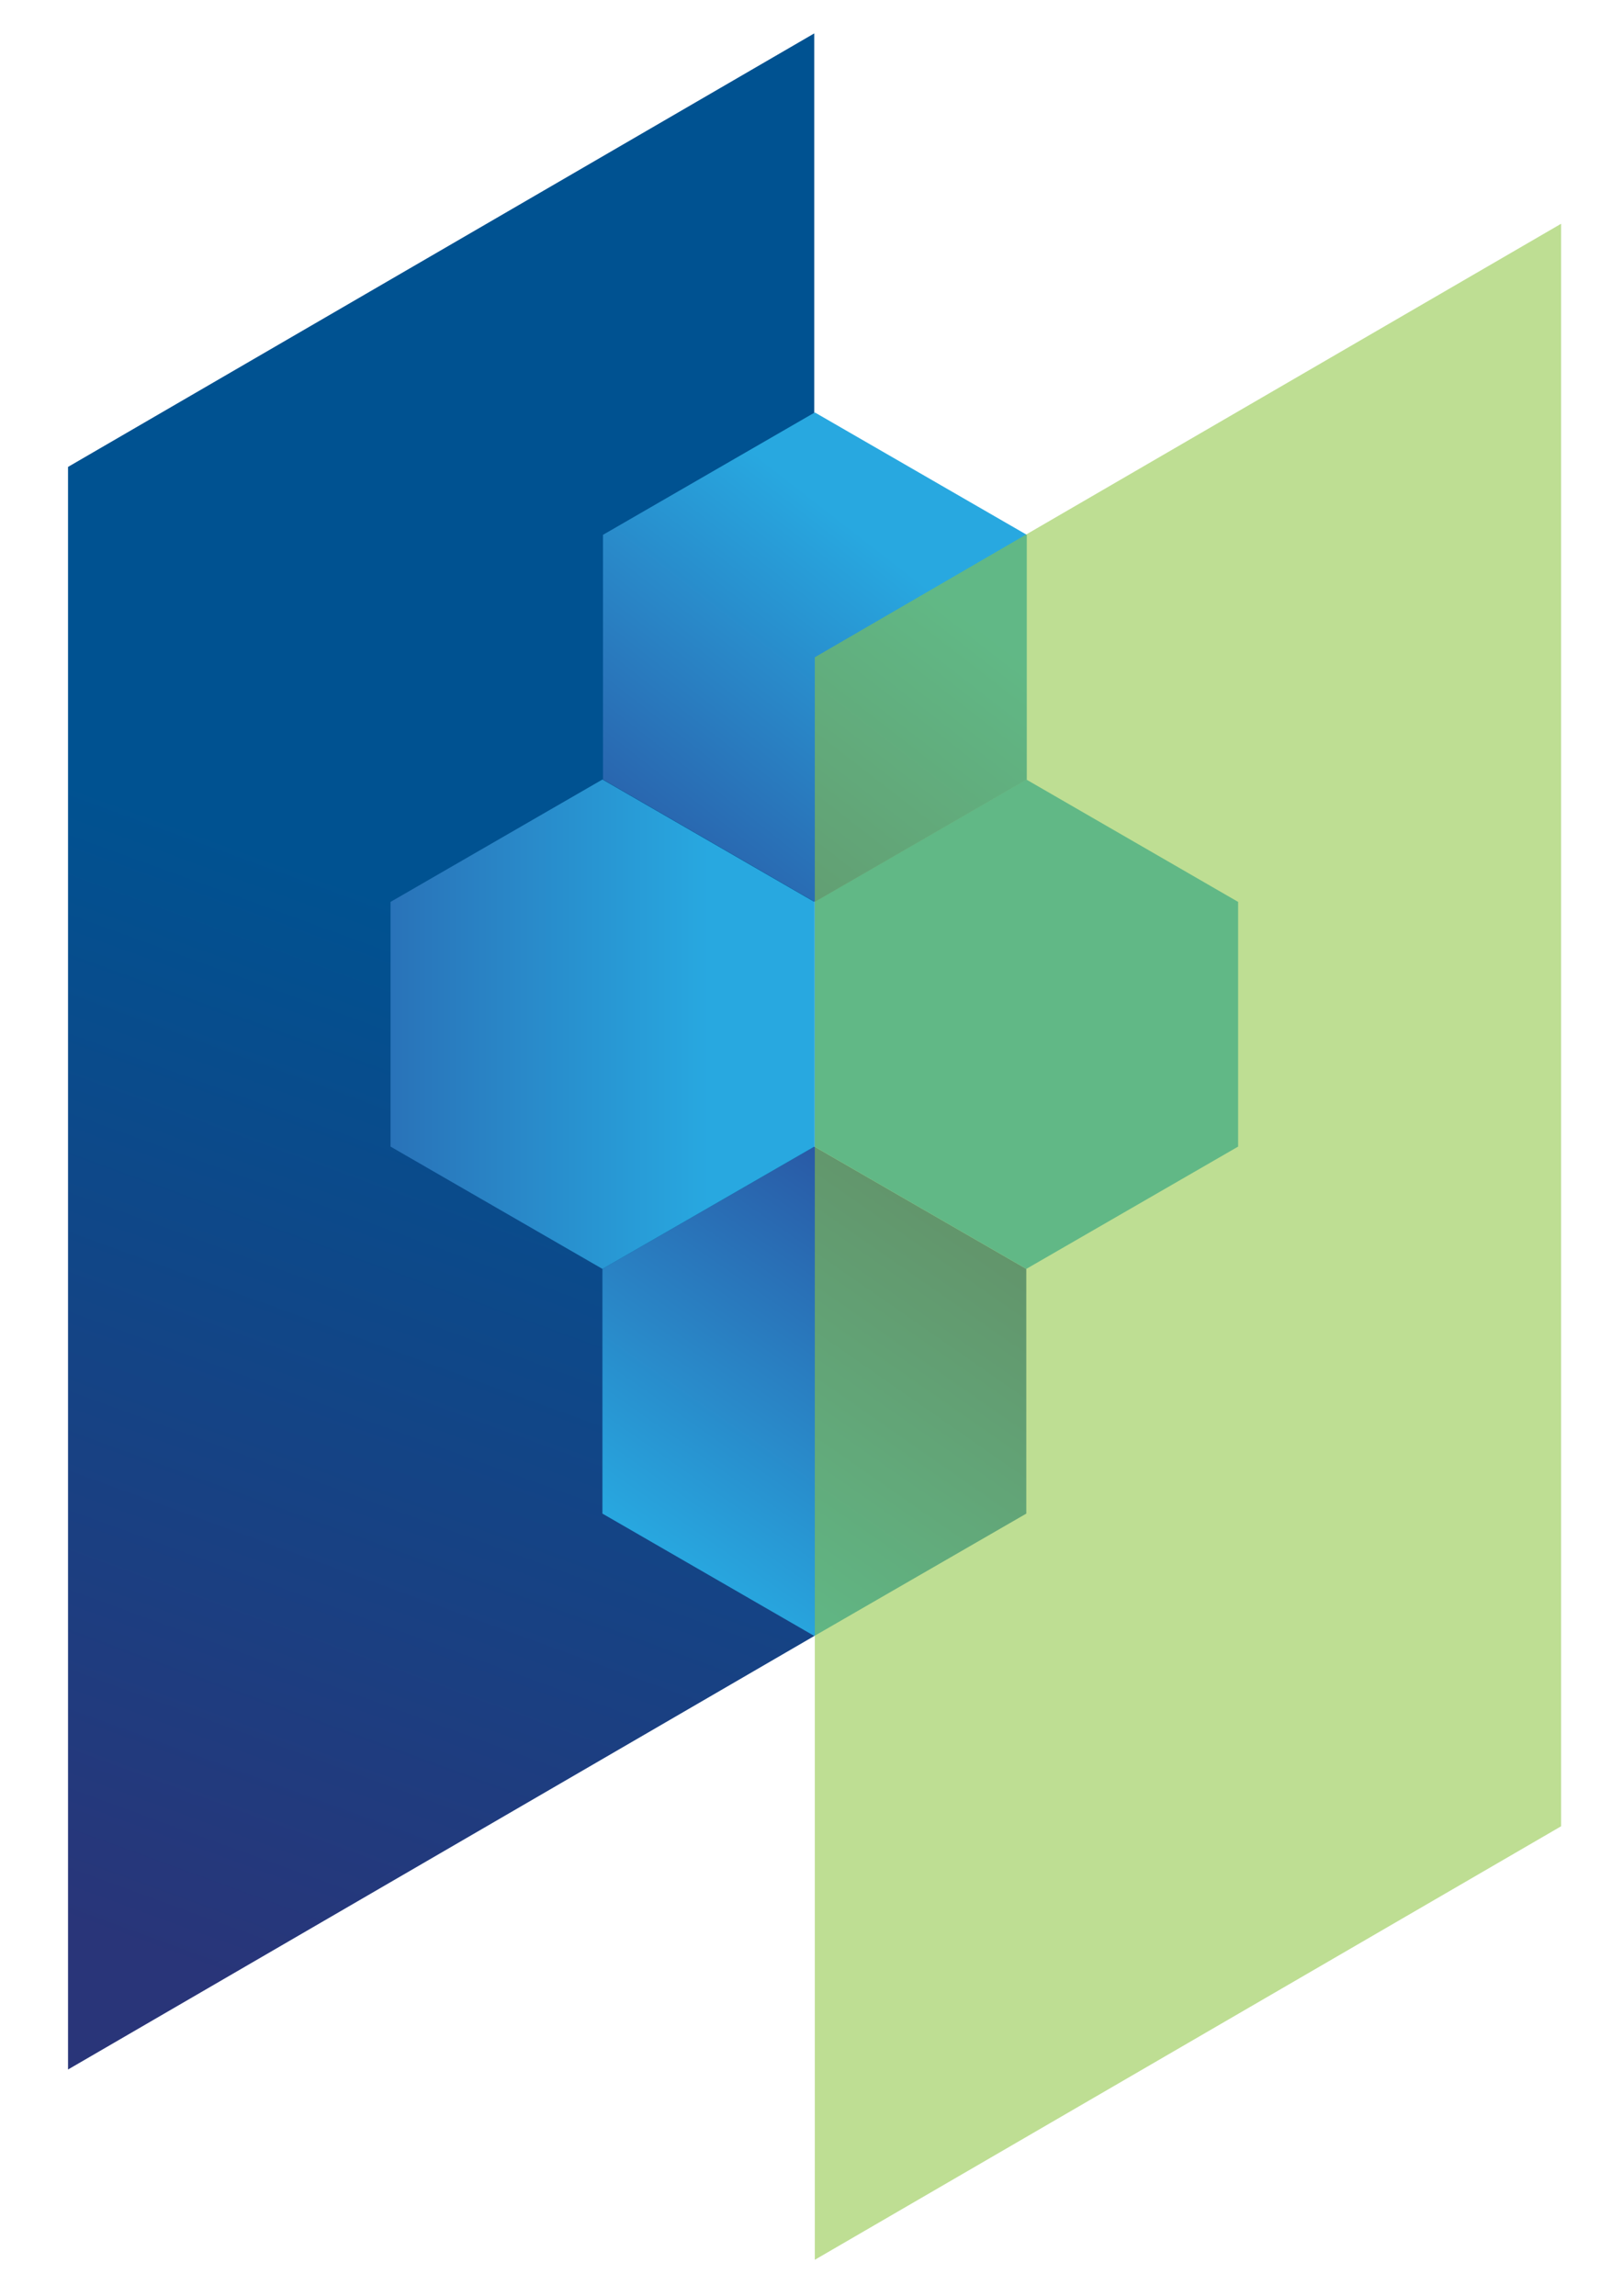
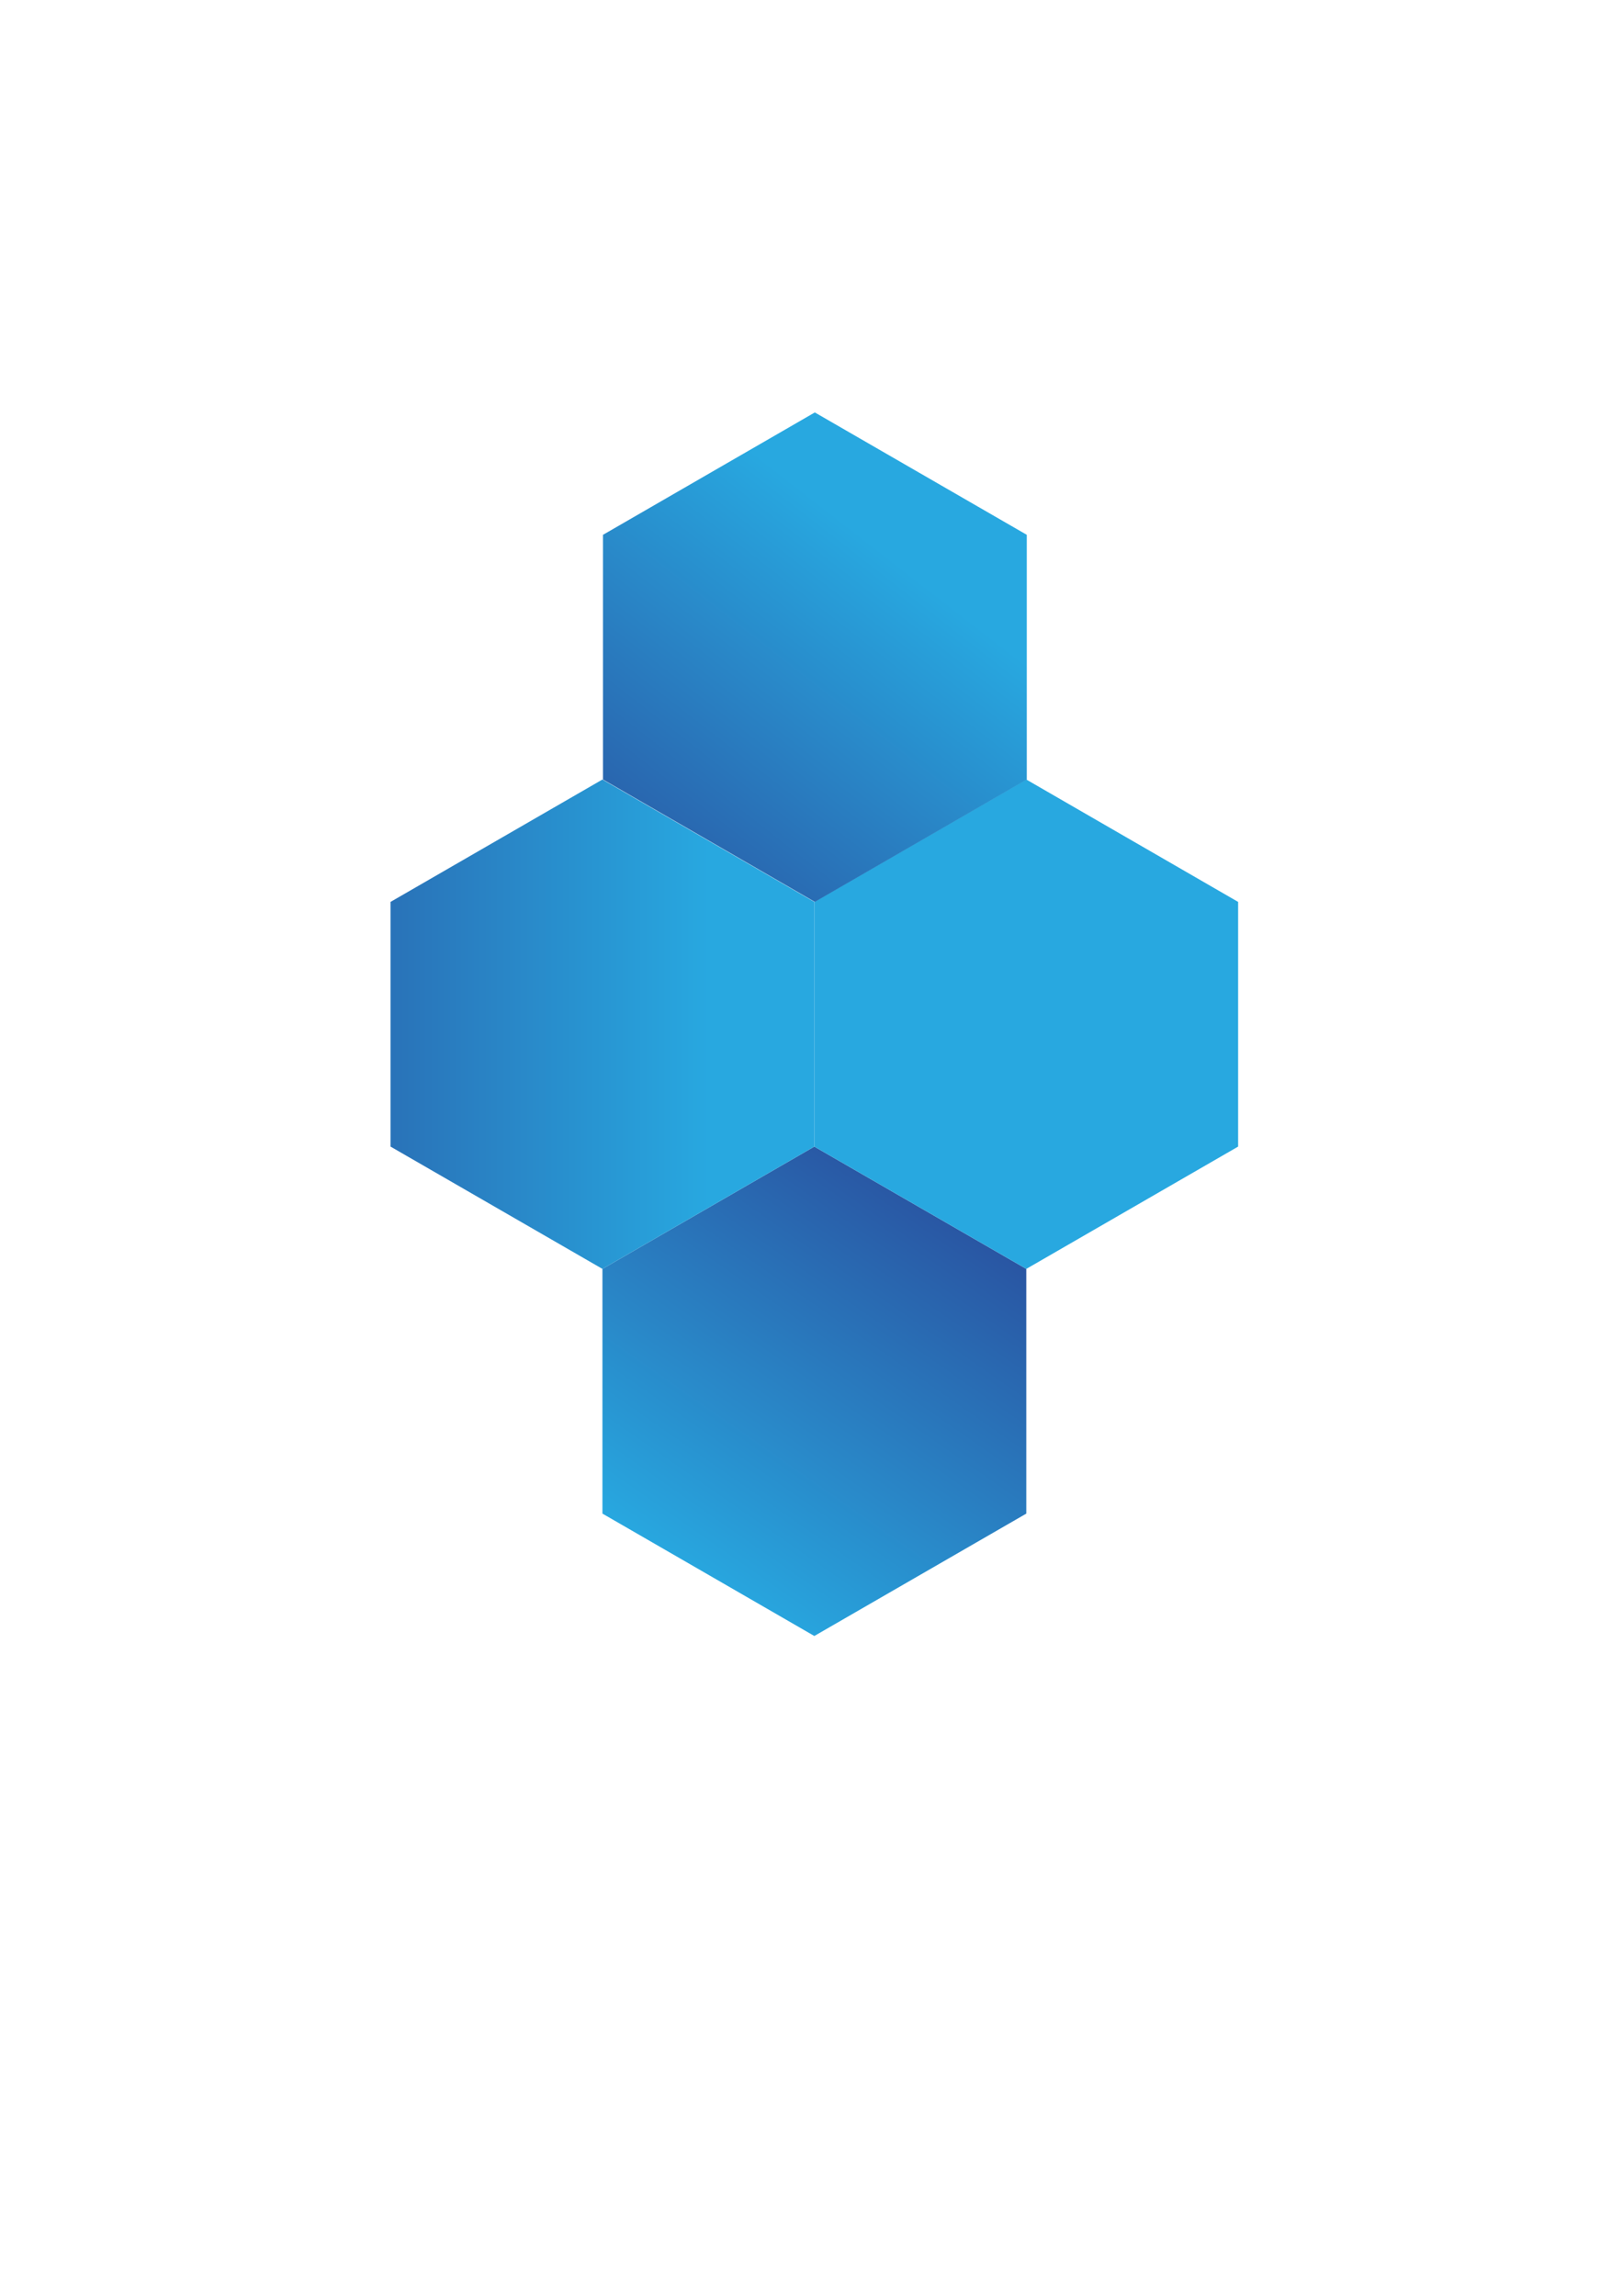
<svg xmlns="http://www.w3.org/2000/svg" width="23" height="33" viewBox="0 0 23 33" fill="none">
  <g id="Group 371">
-     <path id="Vector" d="M11.705 23.514L0.978 29.745V6.711L11.705 0.48V23.514Z" fill="url(#paint0_linear_84_25)" />
    <path id="Vector_2" d="M14.753 21.755V18.238L11.706 16.48L8.66 18.238V21.755L11.706 23.514L14.753 21.755Z" fill="url(#paint1_linear_84_25)" />
    <path id="Vector_3" d="M5.614 12.963V16.48L8.66 18.238L11.706 16.48V12.963L8.66 11.204L5.614 12.963Z" fill="url(#paint2_linear_84_25)" />
    <path id="Vector_4" d="M11.706 12.963V16.48L14.753 18.238L17.798 16.48V12.963L14.753 11.204L11.706 12.963Z" fill="url(#paint3_linear_84_25)" />
    <path id="Vector_5" d="M8.668 7.687V11.204L11.713 12.963L14.76 11.204V7.687L11.713 5.928L8.668 7.687Z" fill="url(#paint4_linear_84_25)" />
-     <path id="Vector_6" opacity="0.57" d="M22.441 26.249L11.713 32.48V9.447L22.441 3.216V26.249Z" fill="#8DC541" />
  </g>
  <defs>
    <linearGradient id="paint0_linear_84_25" x1="12.123" y1="-0.696" x2="1.65" y2="27.941" gradientUnits="userSpaceOnUse">
      <stop offset="0.49" stop-color="#005291" />
      <stop offset="1" stop-color="#293579" />
    </linearGradient>
    <linearGradient id="paint1_linear_84_25" x1="14.71" y1="15.684" x2="9.874" y2="22.628" gradientUnits="userSpaceOnUse">
      <stop stop-color="#2A3B8F" />
      <stop offset="1" stop-color="#28A8E0" />
    </linearGradient>
    <linearGradient id="paint2_linear_84_25" x1="0.852" y1="14.721" x2="10.191" y2="14.721" gradientUnits="userSpaceOnUse">
      <stop stop-color="#2A3B8F" />
      <stop offset="1" stop-color="#28A8E0" />
    </linearGradient>
    <linearGradient id="paint3_linear_84_25" x1="31.403" y1="14.819" x2="20.548" y2="14.755" gradientUnits="userSpaceOnUse">
      <stop stop-color="#2A3B8F" />
      <stop offset="1" stop-color="#28A8E0" />
    </linearGradient>
    <linearGradient id="paint4_linear_84_25" x1="5.787" y1="17.065" x2="12.817" y2="8.026" gradientUnits="userSpaceOnUse">
      <stop offset="0.27" stop-color="#2A3B8F" />
      <stop offset="1" stop-color="#28A8E0" />
    </linearGradient>
  </defs>
</svg>